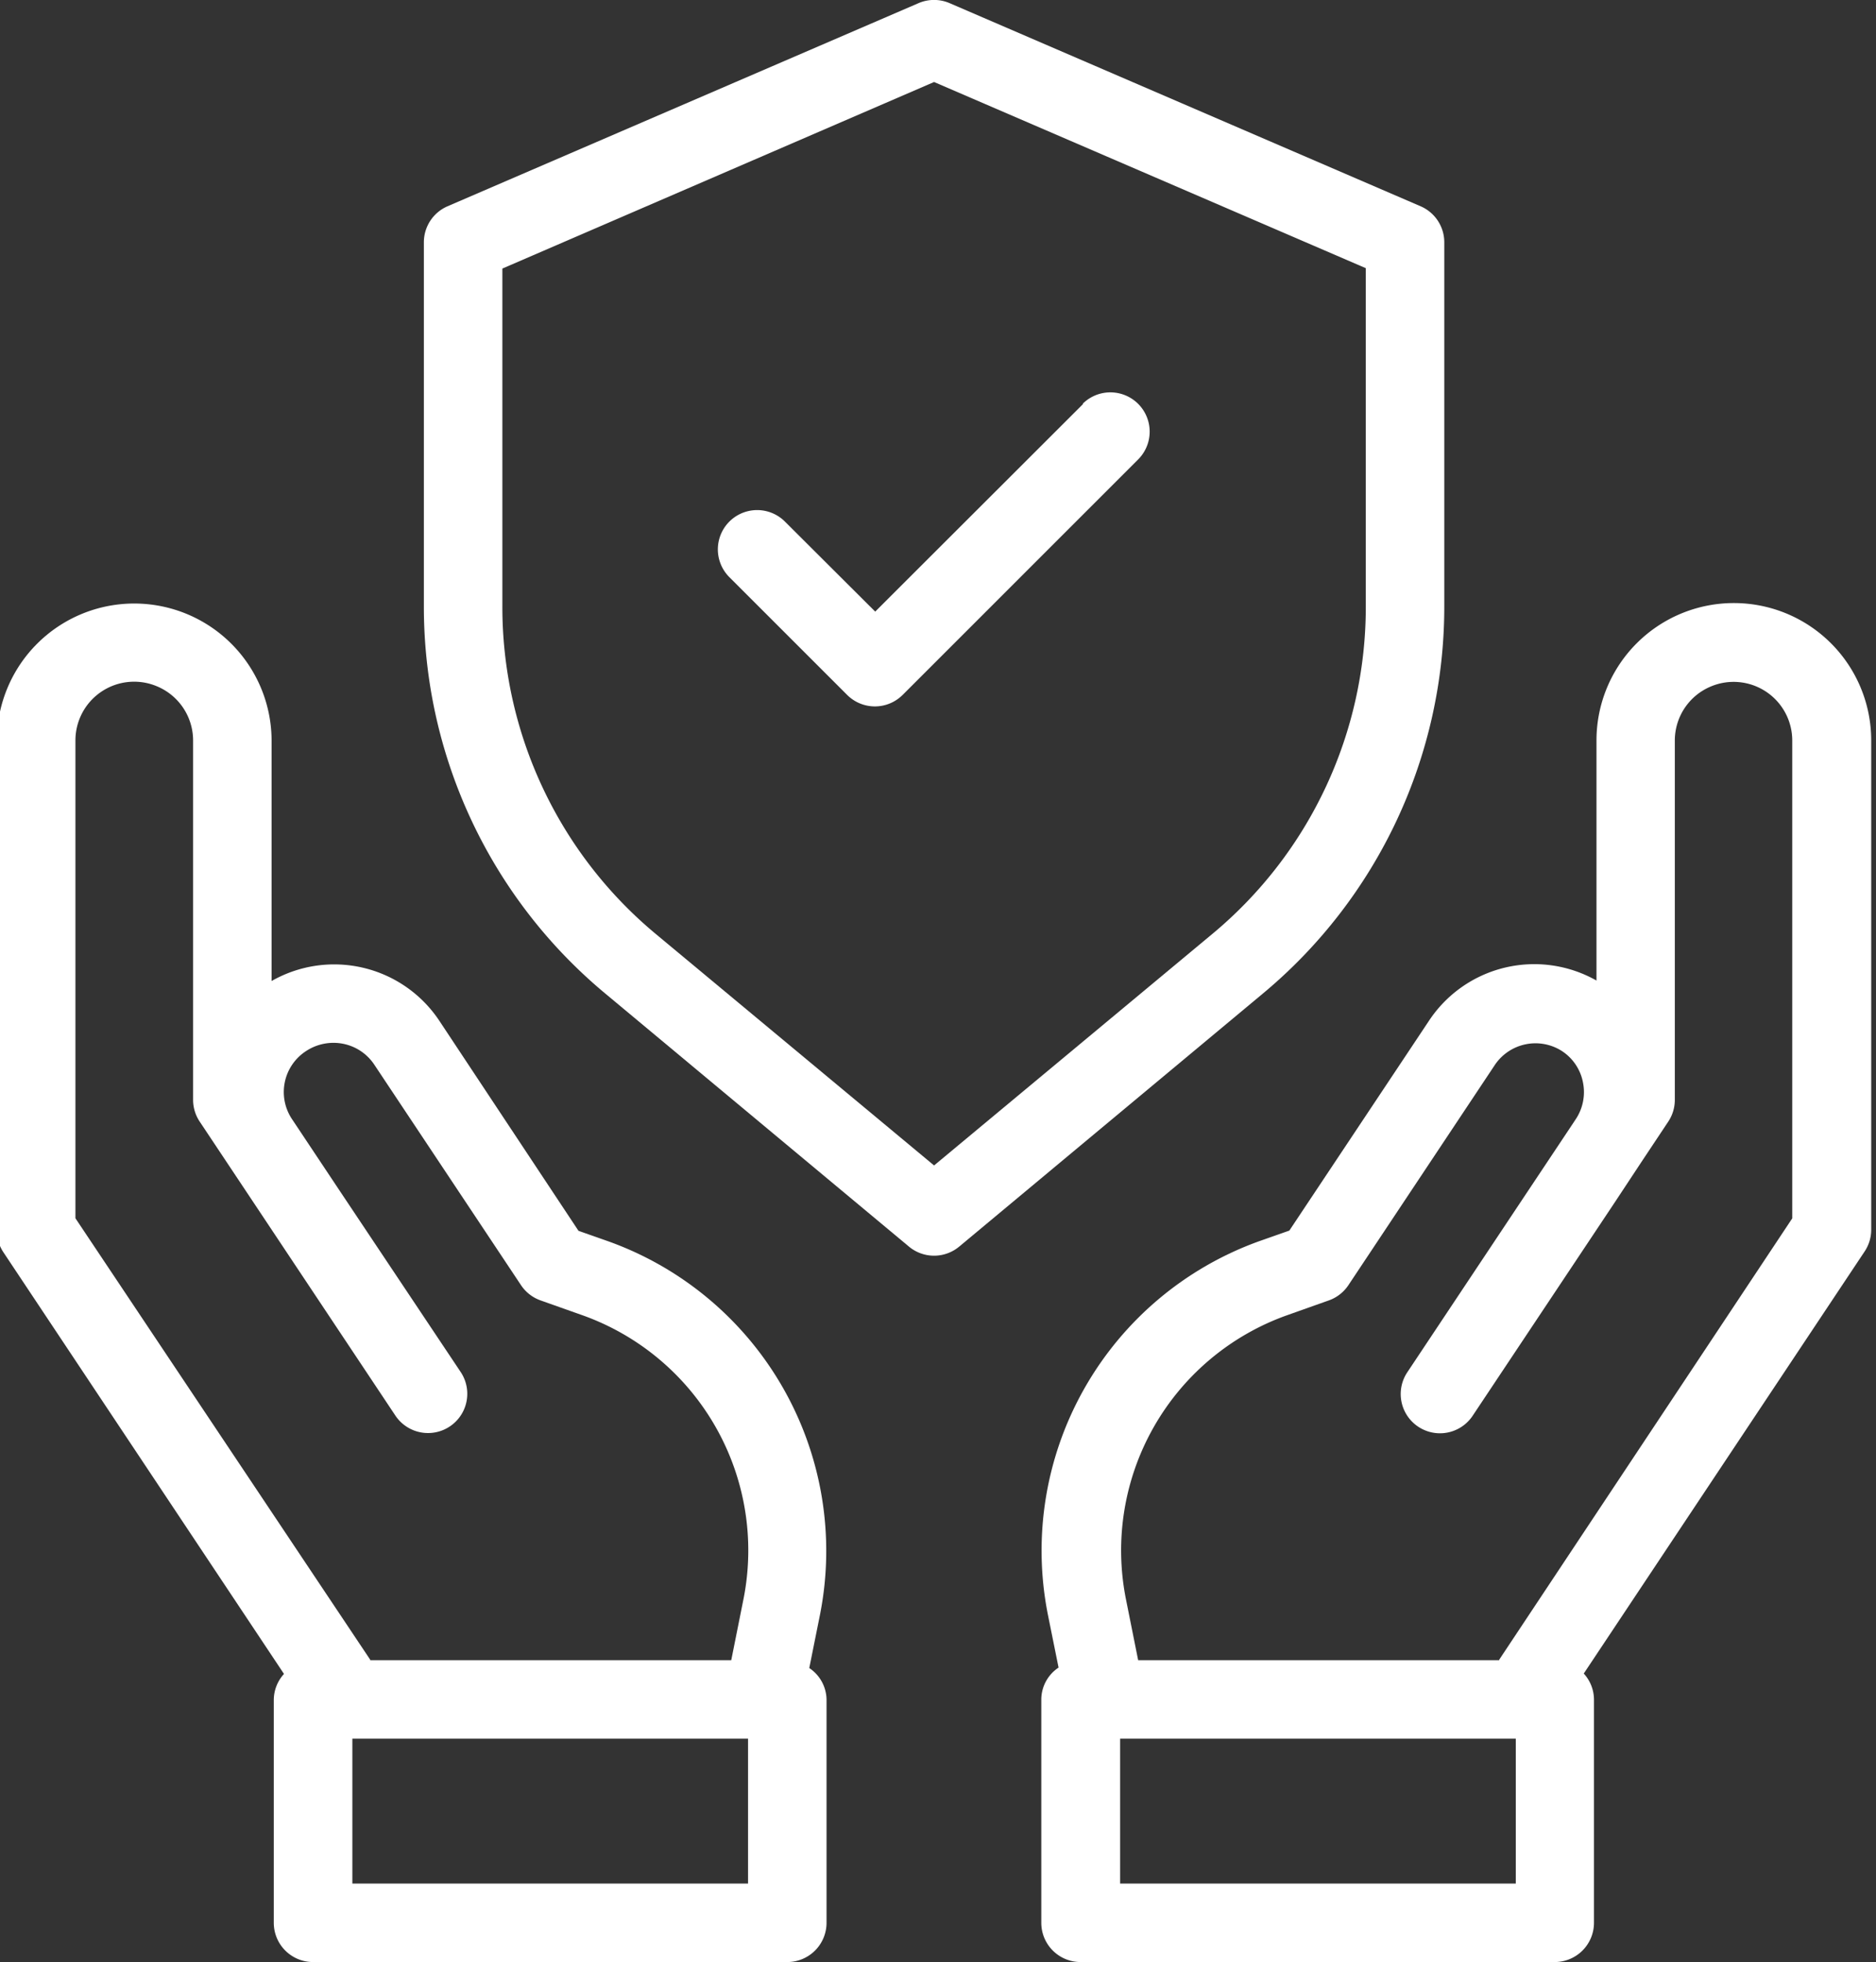
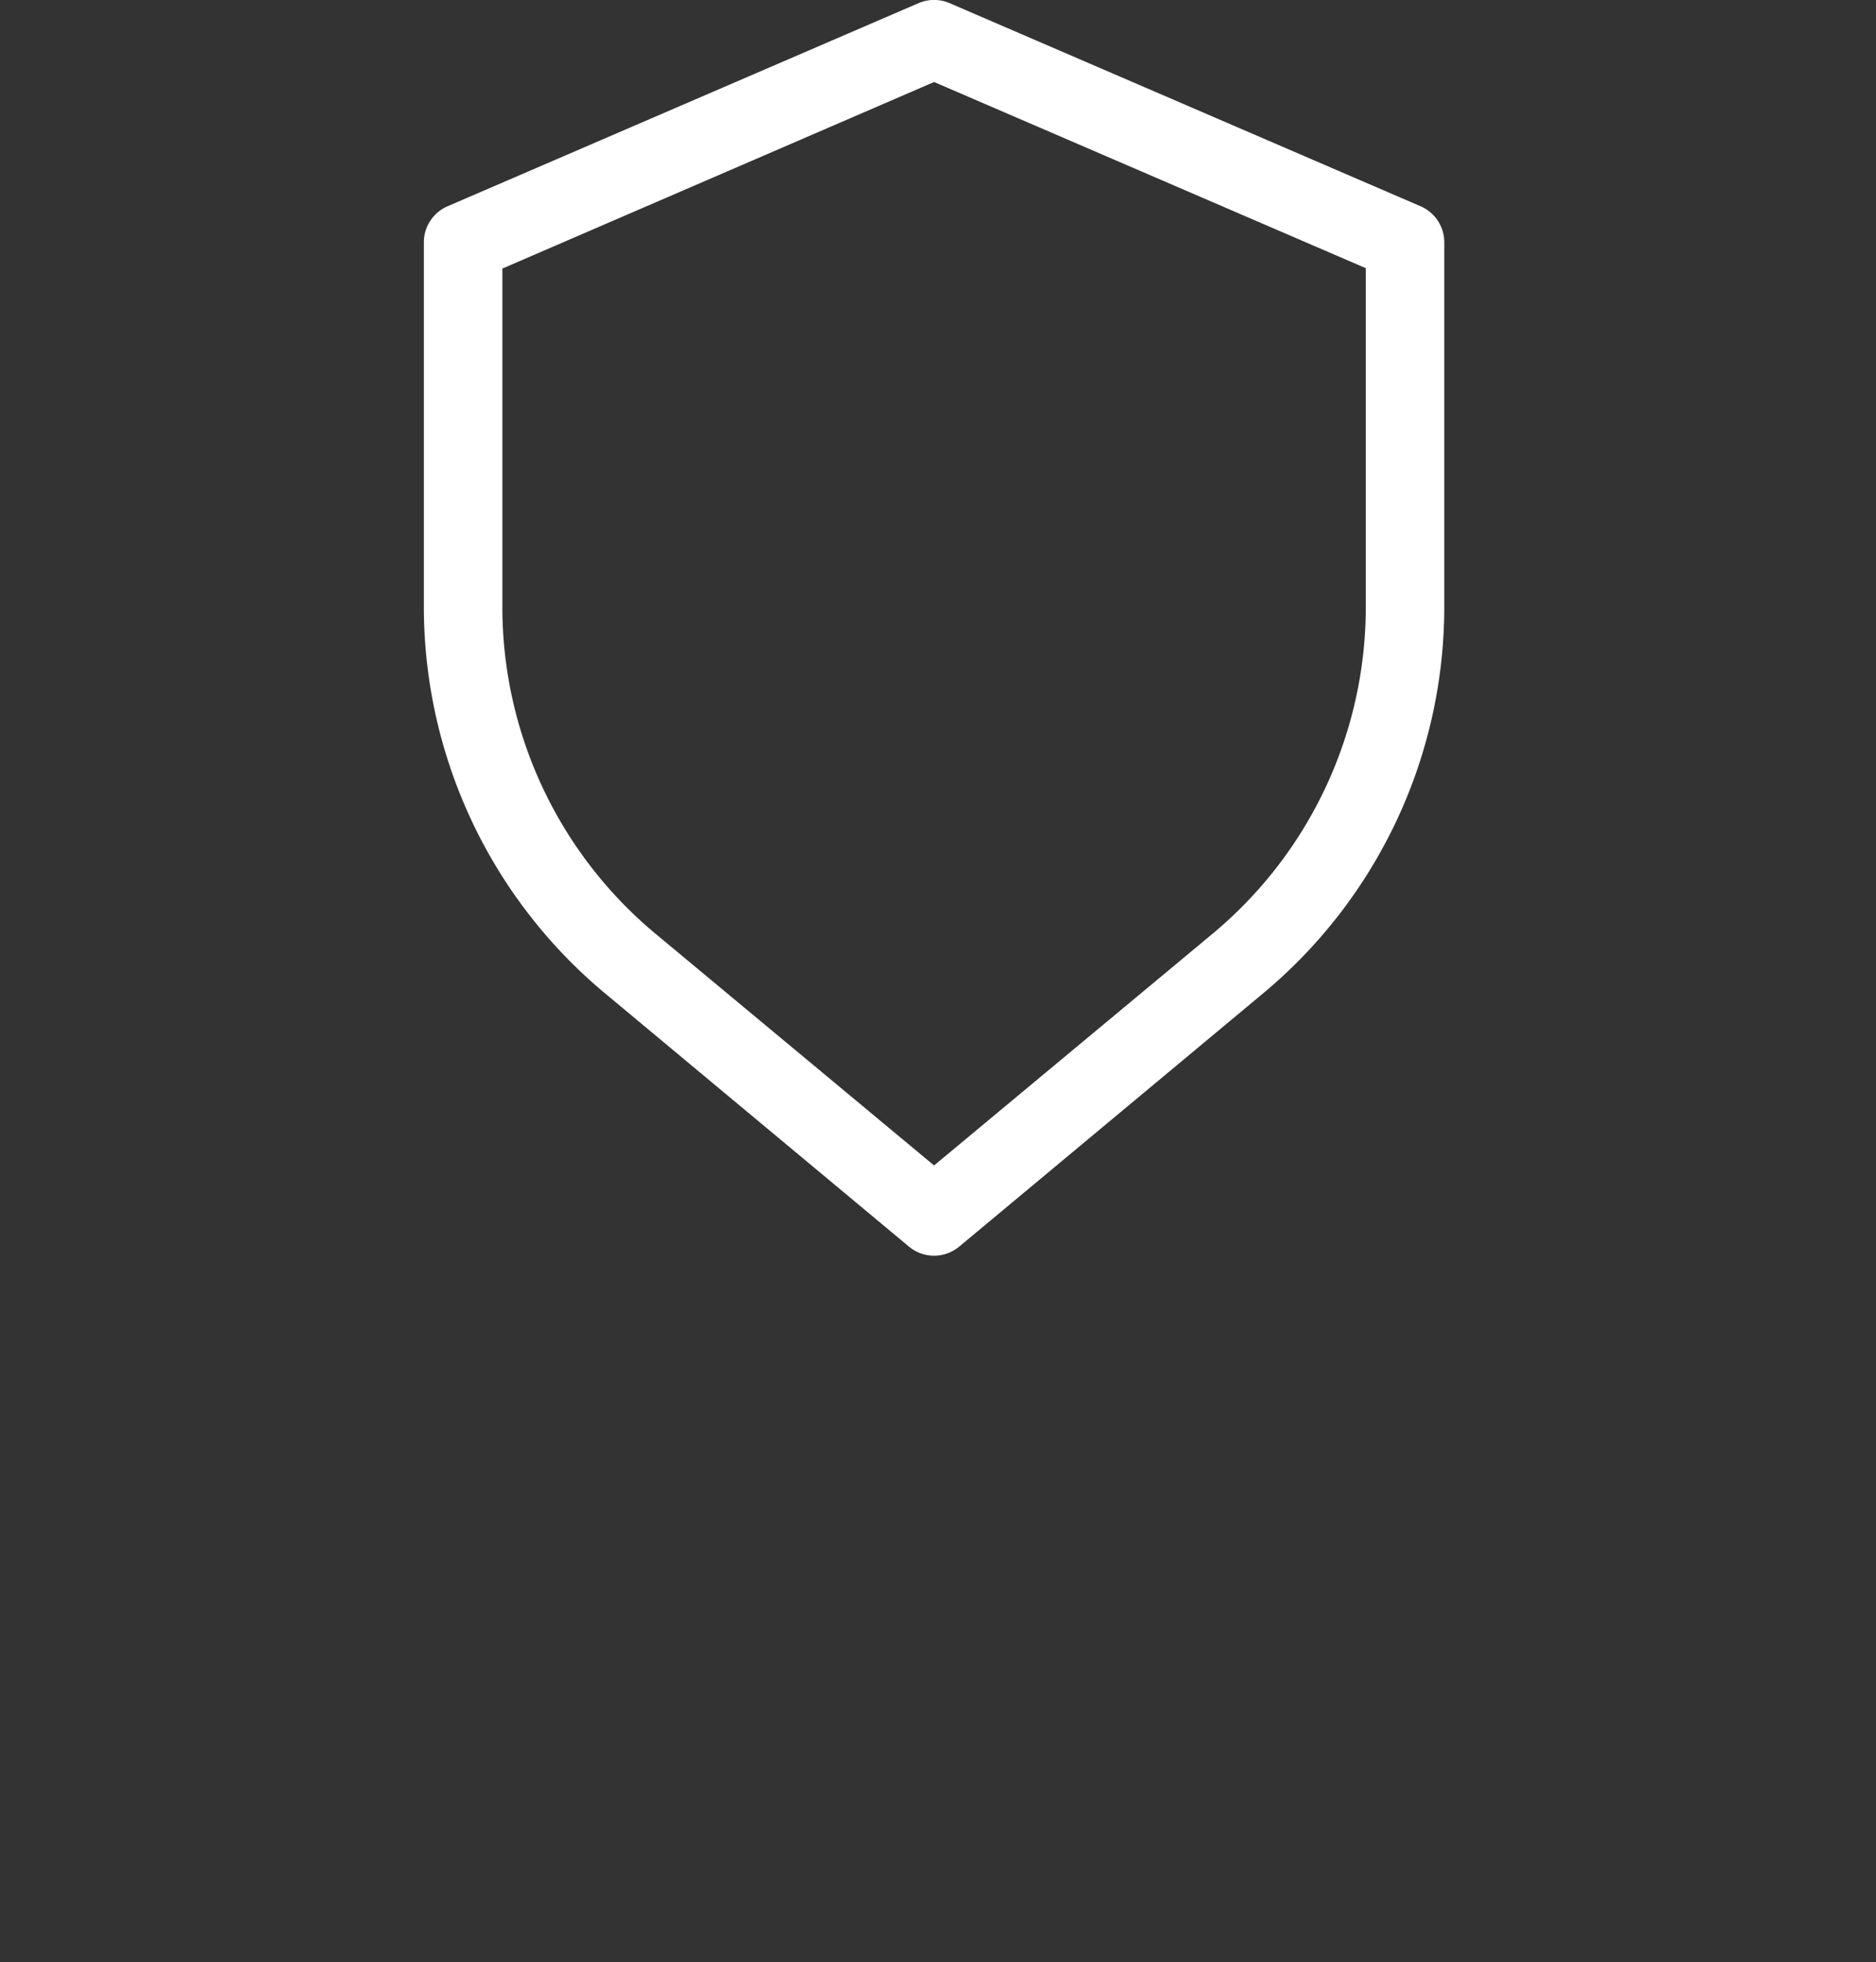
<svg xmlns="http://www.w3.org/2000/svg" fill="#ffffff" height="25" preserveAspectRatio="xMidYMid meet" version="1" viewBox="2.1 1.5 23.9 25.0" width="23.9" zoomAndPan="magnify">
  <rect x="2.1" y="1.5" width="23.9" height="25.0" fill="#333333" stroke="none" />
  <g data-name="Layer 2" id="change1_1">
-     <path d="M25.939,17.175l0-6.241a1.748,1.748,0,0,0-3.5,0l0,3.06a1.608,1.608,0,0,0-2.135.514l-1.778,2.672-.378.133a4.19,4.19,0,0,0-2.7,4.751l.138.684a.491.491,0,0,0-.22.4V26a.5.5,0,0,0,.5.5h6.041a.5.5,0,0,0,.5-.5V23.154a.494.494,0,0,0-.13-.33l3.574-5.372A.5.5,0,0,0,25.939,17.175ZM21.411,25.5H16.37V23.654h5.041ZM21.2,22.647l0,.007h-4.6l-.157-.784a3.181,3.181,0,0,1,2.05-3.61l.535-.19a.5.5,0,0,0,.25-.194l1.869-2.811A.624.624,0,0,1,22,14.893a.615.615,0,0,1,.267.4.623.623,0,0,1-.093.469l-.057.086-.566.85h0l-1.522,2.287a.5.5,0,1,0,.832.555l1.817-2.729.33-.5v0l.345-.519a.5.5,0,0,0,.084-.277l0-4.577a.746.746,0,0,1,.459-.691.747.747,0,0,1,1.037.689l0,6.088Z" fill="inherit" />
-     <path d="M12.548,22.067a4.19,4.19,0,0,0-2.7-4.751l-.378-.133L7.7,14.511A1.608,1.608,0,0,0,5.56,14l0-3.06a1.748,1.748,0,1,0-3.5,0l0,6.24a.5.5,0,0,0,.084.277l3.574,5.372a.494.494,0,0,0-.13.33V26a.5.5,0,0,0,.5.5H12.13a.5.5,0,0,0,.5-.5V23.154a.491.491,0,0,0-.22-.4ZM3.061,17.023l0-6.087A.748.748,0,0,1,4.1,10.245a.748.748,0,0,1,.46.692l0,4.577a.5.5,0,0,0,.084.277l2.493,3.746a.5.5,0,1,0,.832-.555L6.446,16.7h0l-.623-.936A.622.622,0,0,1,6,14.892a.635.635,0,0,1,.468-.093.622.622,0,0,1,.4.266l1.87,2.811a.5.5,0,0,0,.25.194l.536.19a3.181,3.181,0,0,1,2.049,3.61l-.157.784h-4.6l0-.007ZM11.63,25.5H6.589V23.654H11.63Z" fill="inherit" />
    <path d="M20.5,9.222V4.588a.5.5,0,0,0-.3-.459l-6-2.588a.5.5,0,0,0-.4,0l-6,2.588a.5.5,0,0,0-.3.459V9.222a6.41,6.41,0,0,0,2.314,4.94l3.866,3.222a.5.5,0,0,0,.64,0l3.866-3.222A6.41,6.41,0,0,0,20.5,9.222ZM17.545,13.4,14,16.35,10.454,13.4A5.419,5.419,0,0,1,8.5,9.222v-4.3L14,2.545l5.5,2.372V9.222A5.416,5.416,0,0,1,17.545,13.4Z" fill="inherit" />
-     <path d="M15.9,6.646,13.25,9.293,12.1,8.146a.5.5,0,0,0-.708.708l1.5,1.5a.5.5,0,0,0,.708,0l3-3a.5.5,0,0,0-.708-.708Z" fill="inherit" />
  </g>
</svg>